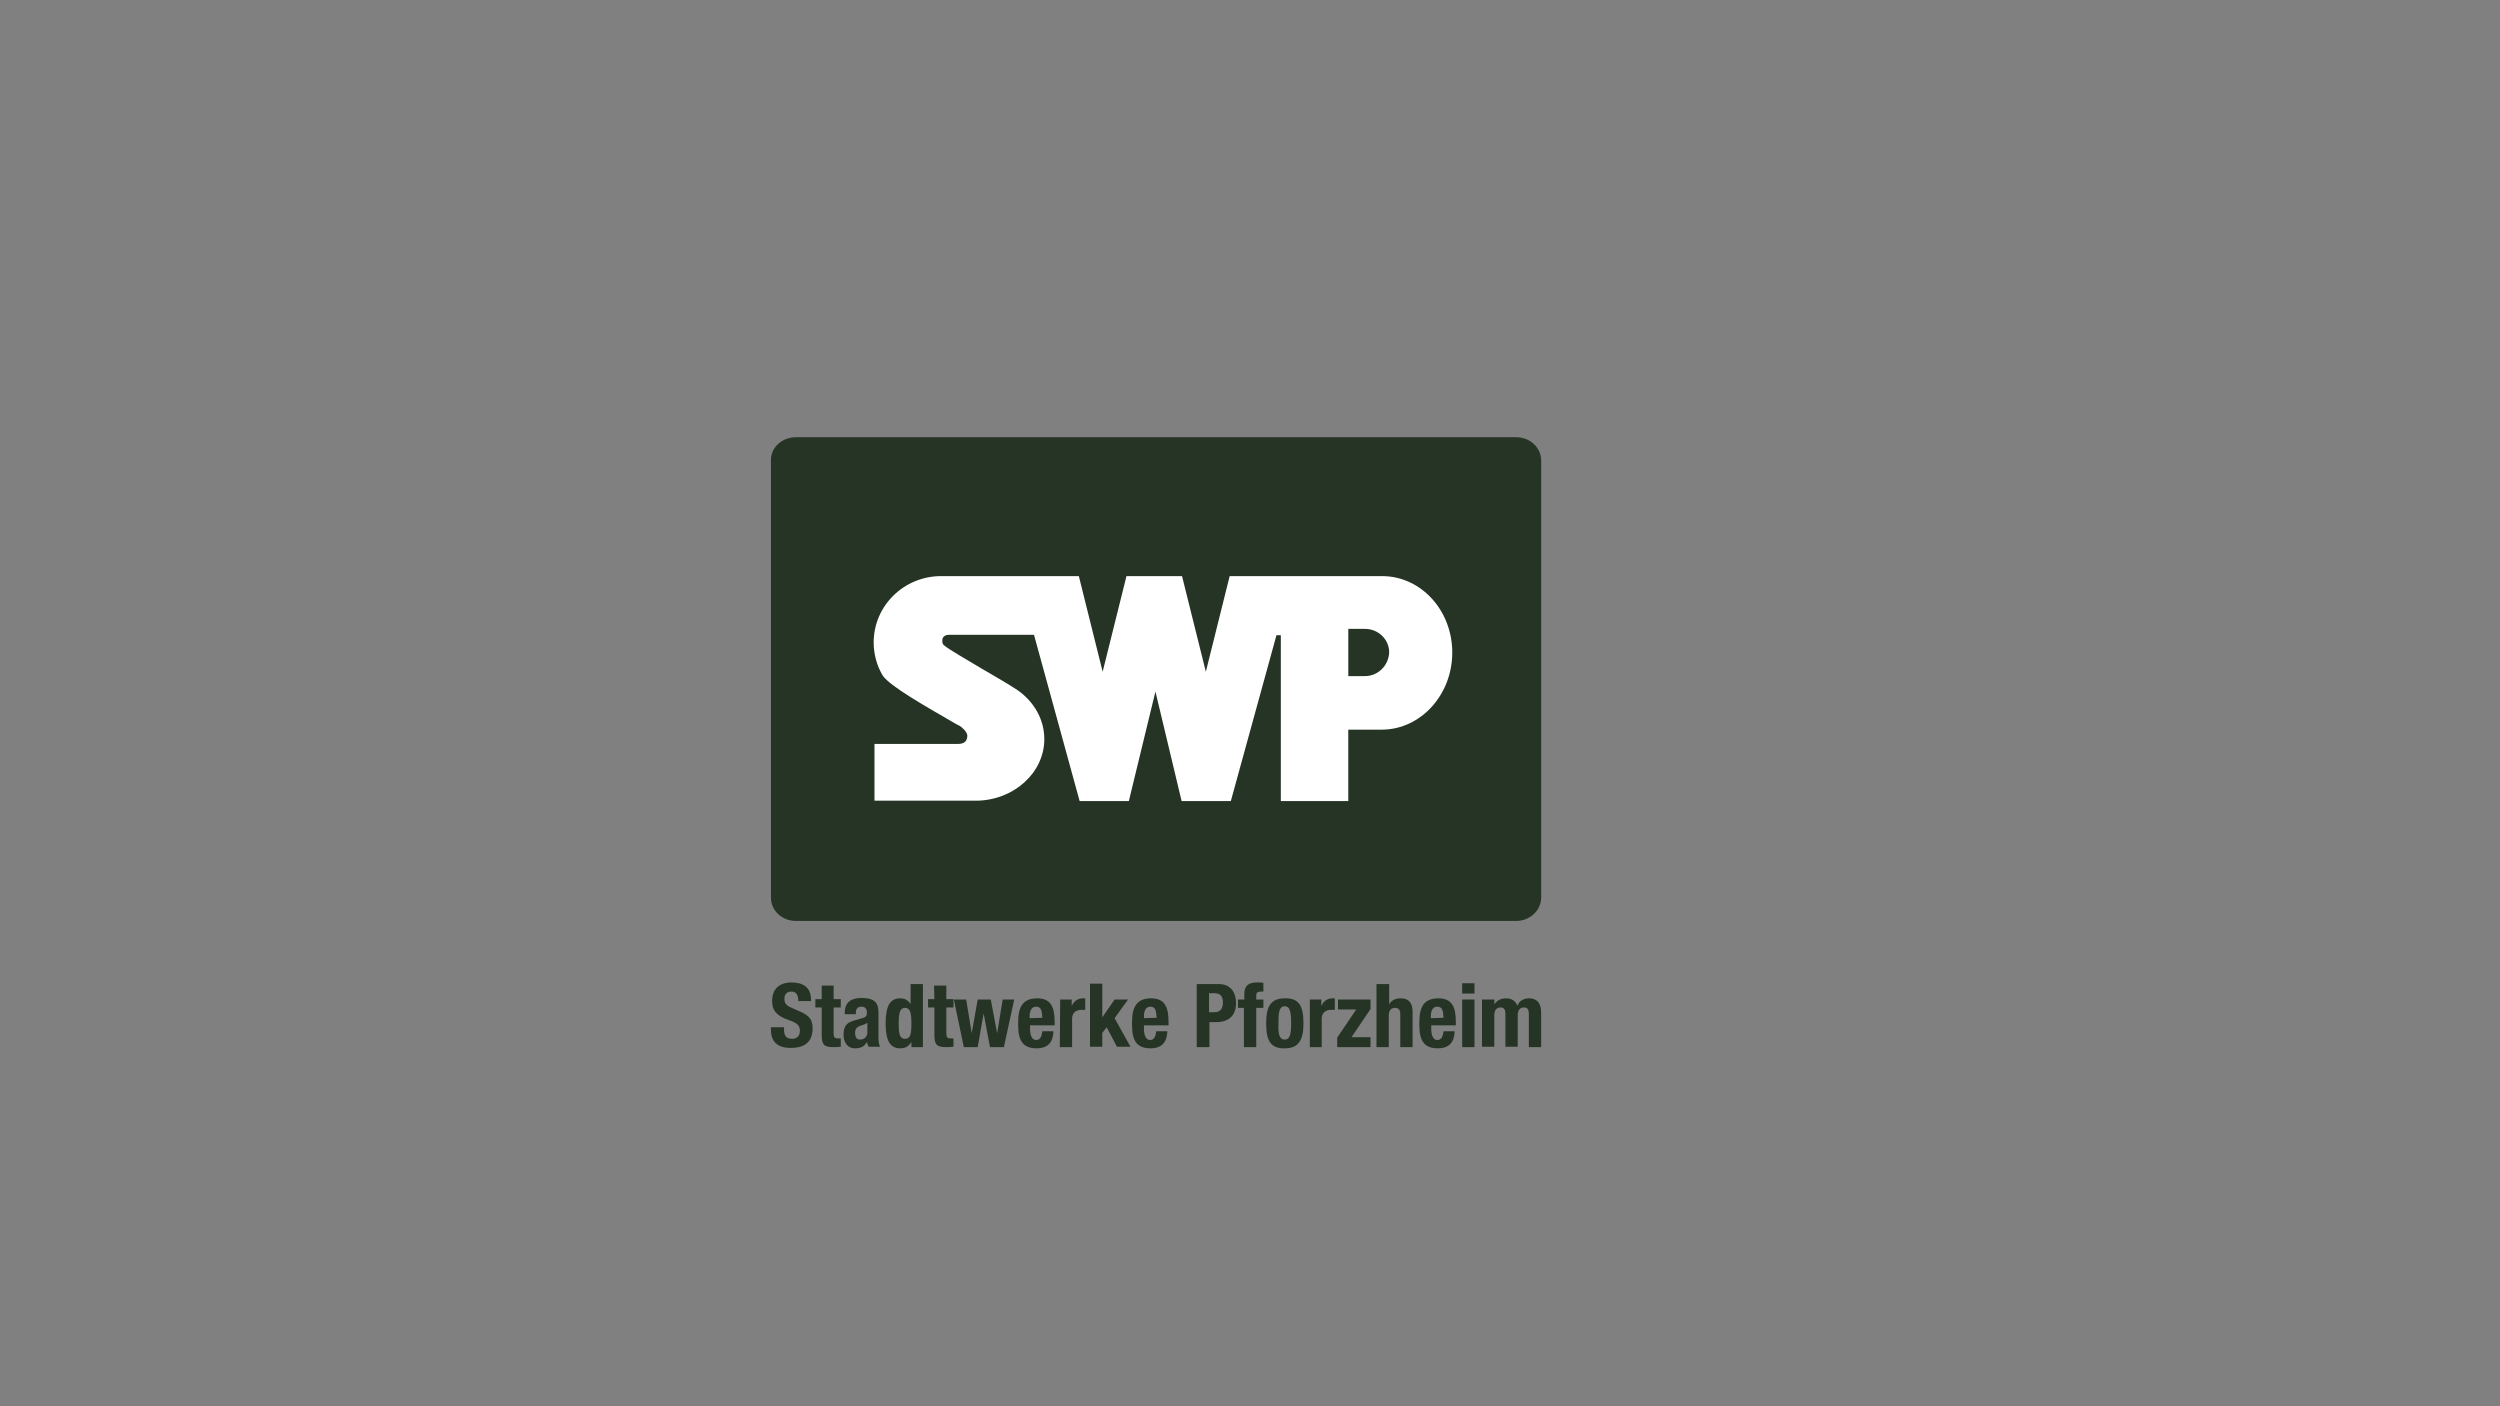
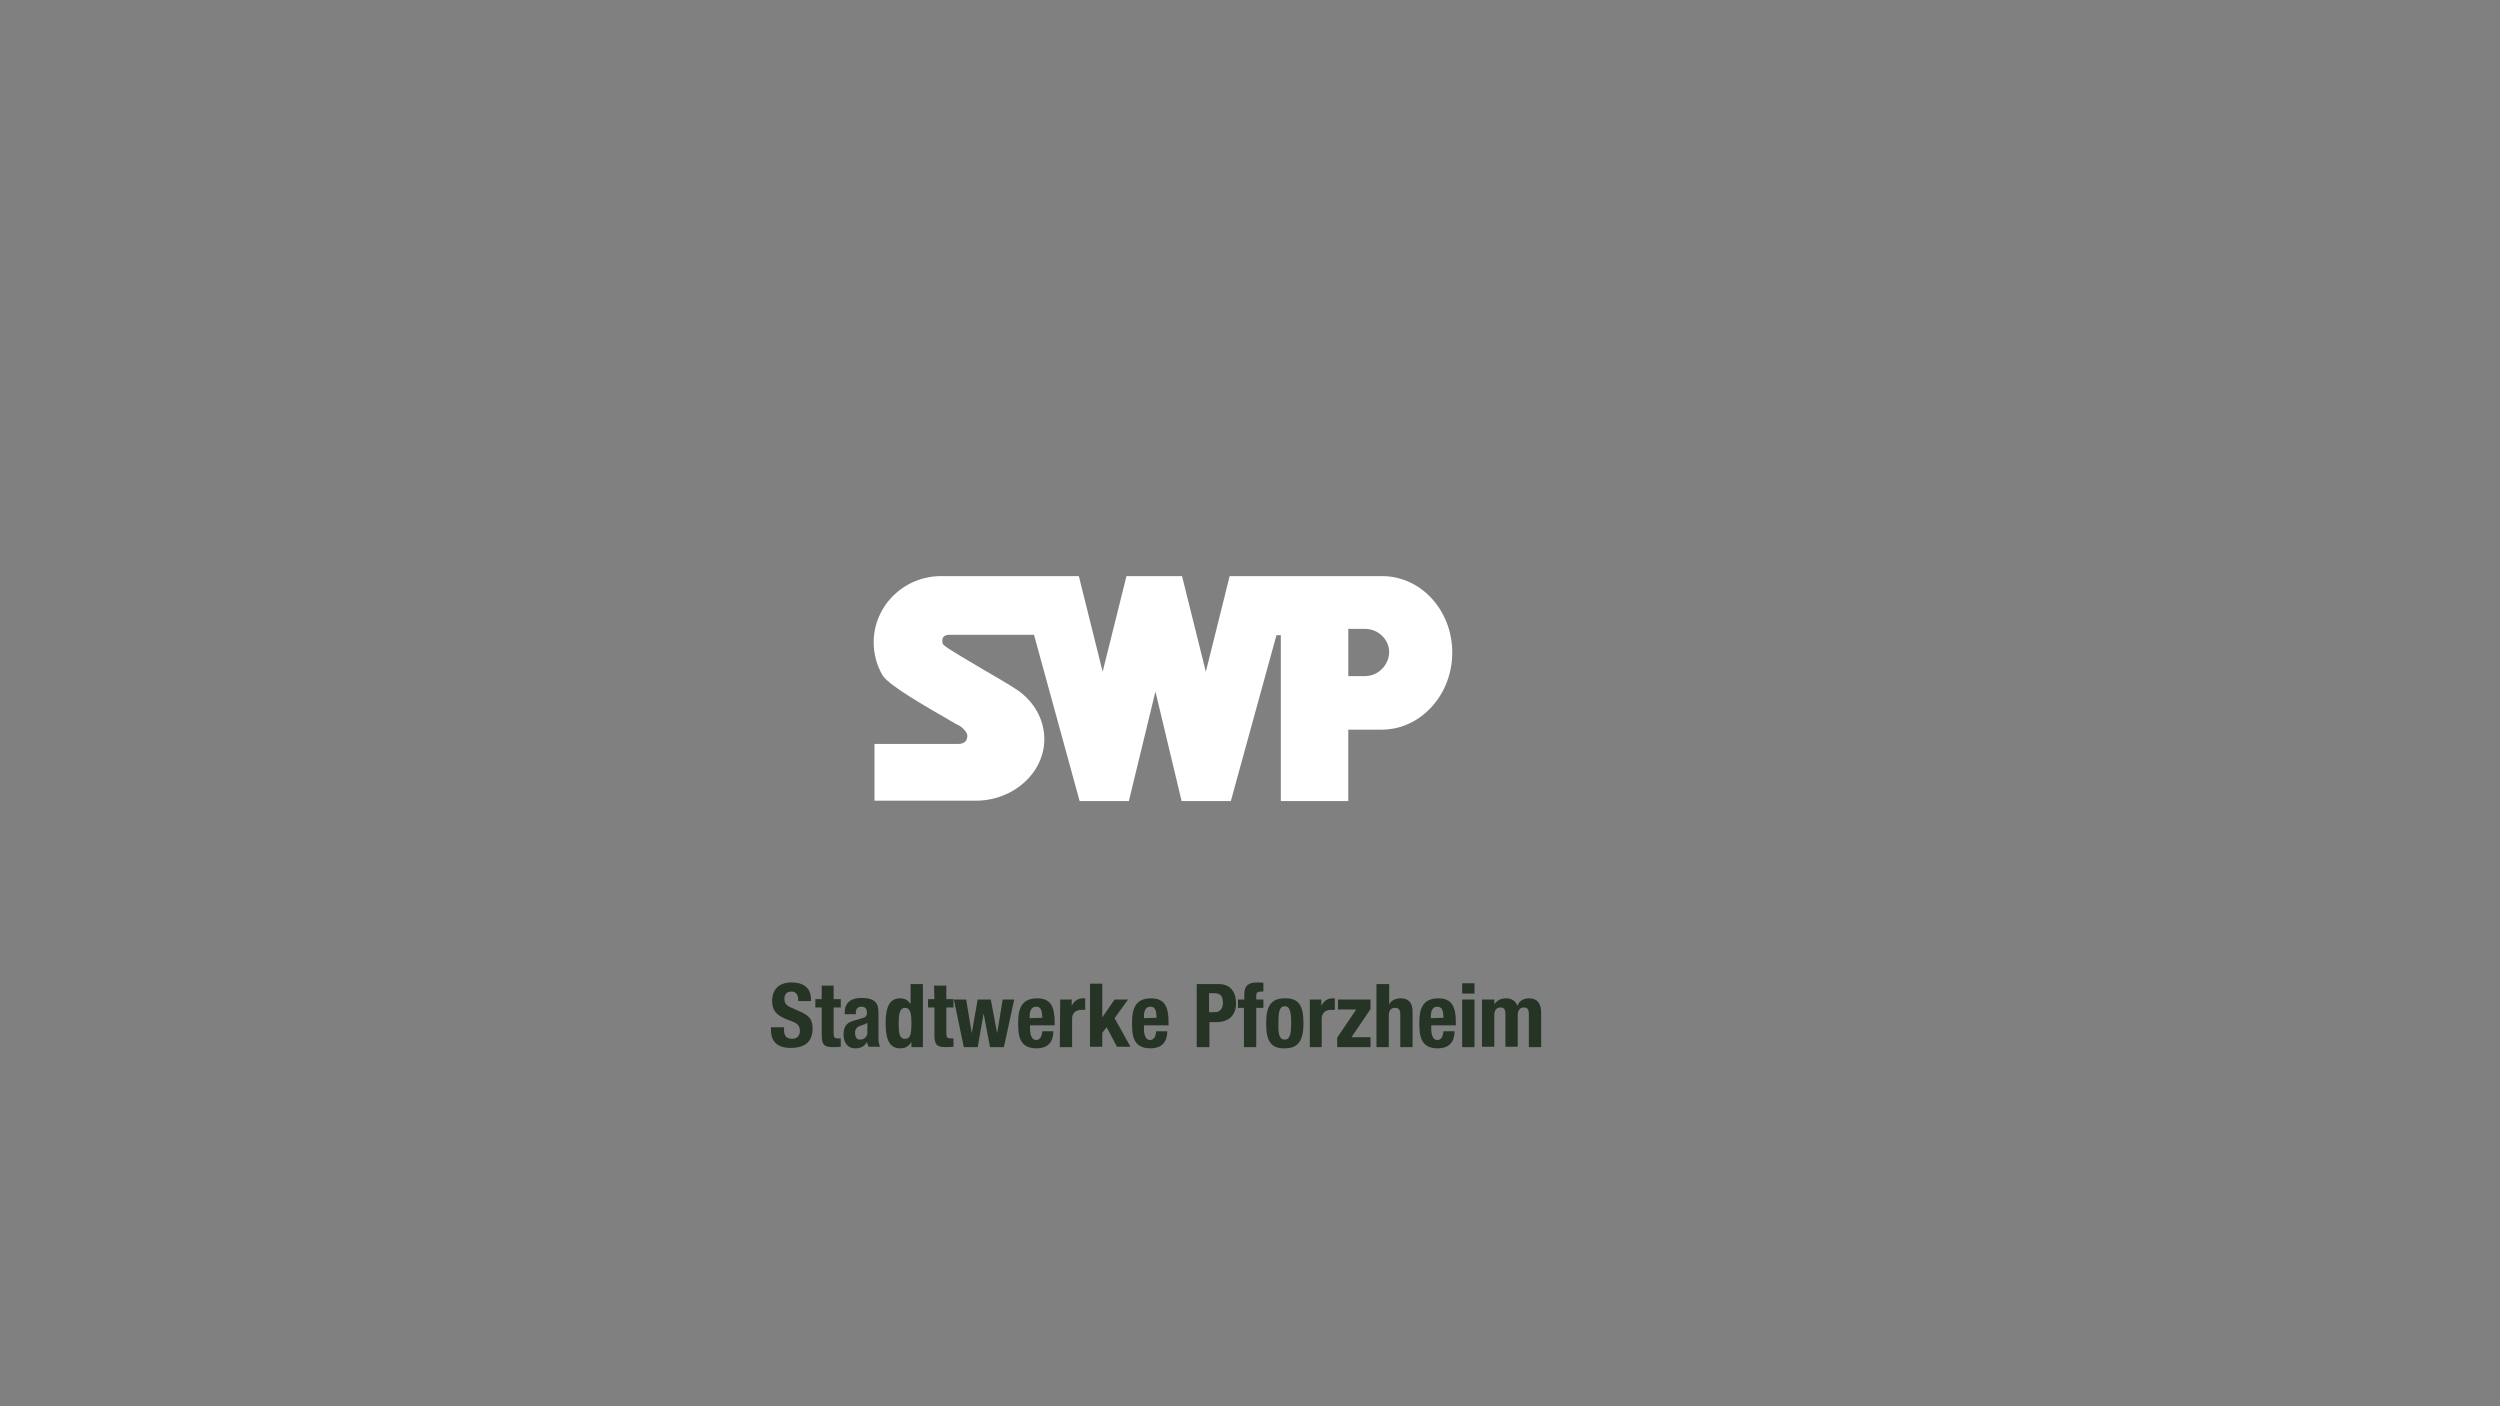
<svg xmlns="http://www.w3.org/2000/svg" id="Layer_1" data-name="Layer 1" viewBox="0 0 1920 1080">
  <rect x="0" y="0" width="1920" height="1080" fill="#808080" stroke="none" />
  <defs>
    <style>
      .cls-1 {
        fill: #fff;
      }

      .cls-2 {
        fill-rule: evenodd;
      }

      .cls-2, .cls-3 {
        fill: #253424;
      }
    </style>
  </defs>
-   <path class="cls-2" d="M611.27,335.79h553.14c10.67,0,19.2,7.92,19.2,17.98v335.54c0,9.75-8.53,17.98-19.2,17.98h-553.14c-10.67,0-19.2-7.92-19.2-17.98v-335.54c-.3-10.06,8.53-17.98,19.2-17.98" />
  <path class="cls-1" d="M1115.35,501.27c0-32.61-24.08-58.82-53.94-58.82h-117.03l-18.29,73.45-18.29-73.45h-42.67l-18.29,73.45-18.29-73.45h-105.75c-28.65,0-51.81,22.86-51.81,50.89,0,9.14,2.44,17.98,7.01,25.6,5.79,8.23,31.69,22.86,56.38,37.18l2.44,1.22c1.83.91,6.1,4.88,6.1,7.62,0,4.27-2.44,6.4-7.31,6.4h-64v43.58h77.71c28.95,0,52.72-21.33,52.72-47.24,0-14.93-7.62-28.65-20.72-37.79-7.01-4.57-17.37-10.67-27.43-16.46-12.19-7.31-24.08-14.02-28.65-17.68-1.52-1.22-1.52-2.13-1.52-3.66v-.61c0-1.83,1.52-3.96,5.18-3.96h65.22l35.05,127.69h37.79l20.42-84.11,20.11,84.11h37.79l35.05-127.39h3.35v127.39h51.81v-54.86h26.21c29.56-.3,53.64-26.82,53.64-59.12ZM1048.3,519.25h-12.8v-36.27h12.8c10.36,0,18.59,8.23,18.59,17.98-.3,10.06-8.53,18.29-18.59,18.29Z" />
  <g>
    <path class="cls-3" d="M602.13,788.96v1.52c0,4.57,1.22,7.31,6.4,7.31,3.05,0,5.79-1.83,5.79-6.1s-2.13-6.1-8.53-8.23c-8.53-3.05-12.8-6.7-12.8-14.63,0-9.45,5.79-14.32,14.93-14.32,8.53,0,14.93,3.66,14.93,13.1v1.22h-9.75c0-4.57-1.52-7.31-5.18-7.31-4.27,0-5.49,2.74-5.49,5.49,0,3.05.91,4.88,4.88,6.7l7.62,3.35c7.31,3.35,9.14,6.7,9.14,12.8,0,10.36-6.1,14.93-16.76,14.93s-15.24-5.18-15.24-14.02v-1.83h10.06Z" />
    <path class="cls-3" d="M630.78,756.96h9.45v10.36h5.49v6.4h-5.49v19.81c0,3.05.61,3.96,3.35,3.96h2.13v6.4c-2.13.3-3.96.3-6.1.3-7.31,0-8.53-2.44-8.53-9.75v-20.72h-4.88v-6.4h4.88v-10.36h-.3Z" />
    <path class="cls-3" d="M648.76,778.6v-.91c0-8.53,5.79-11.28,12.8-11.28,10.97,0,13.1,4.57,13.1,11.28v19.2c0,3.35.3,4.88,1.22,7.01h-8.84c-.61-1.22-.91-2.44-1.22-3.66h0c-2.13,3.66-4.88,4.88-9.14,4.88-6.4,0-8.84-5.49-8.84-10.36,0-7.01,2.74-9.75,9.14-11.28l5.18-1.52c2.74-.61,3.66-1.83,3.66-4.27,0-2.74-1.22-4.57-4.27-4.57s-4.27,1.83-4.27,4.88v.91h-8.53v-.3ZM665.83,785.61c-1.22.91-2.74,1.52-3.96,1.83-3.66.91-5.18,2.74-5.18,5.79,0,2.74.91,5.18,3.66,5.18s5.79-1.52,5.79-5.49v-7.31h-.3Z" />
    <path class="cls-3" d="M699.96,800.24h0c-2.13,3.35-4.57,4.88-8.53,4.88-7.62,0-11.28-5.49-11.28-19.2s3.66-19.2,11.28-19.2c3.66,0,5.79,1.52,7.92,4.27h0v-15.24h9.45v48.46h-8.84s0-3.96,0-3.96ZM695.08,797.8c4.27,0,4.88-3.96,4.88-11.89s-.91-11.89-4.88-11.89-4.88,3.96-4.88,11.89.61,11.89,4.88,11.89Z" />
    <path class="cls-3" d="M717.33,756.96h9.45v10.36h5.49v6.4h-5.49v19.81c0,3.05.61,3.96,3.35,3.96h2.13v6.4c-2.13.3-3.96.3-6.1.3-7.31,0-8.53-2.44-8.53-9.75v-20.72h-4.88v-6.4h4.88l-.3-10.36h0Z" />
    <path class="cls-3" d="M732.57,767.63h9.45l4.27,25.9h0l4.57-25.9h10.06l4.88,25.9h0l4.27-25.9h8.84l-7.92,36.57h-10.67l-4.88-25.9h0l-4.57,25.9h-10.67l-7.62-36.57Z" />
    <path class="cls-3" d="M791.08,787.13v3.05c0,4.27,1.22,8.53,4.57,8.53,3.05,0,4.27-2.13,4.88-6.7h8.53c-.3,8.53-4.27,13.1-13.1,13.1-13.41,0-14.02-10.36-14.02-19.5,0-9.75,1.83-18.9,14.63-18.9,10.97,0,13.41,7.31,13.41,18.59v2.13h-18.9s0-.3,0-.3ZM800.53,781.65c-.3-5.49-.91-8.53-4.88-8.53-3.66,0-4.88,3.66-4.88,7.31v1.52l9.75-.3h0Z" />
    <path class="cls-3" d="M814.24,767.63h8.84v4.88h0c1.83-3.66,4.57-5.79,8.53-5.79h1.83v8.84h-3.05c-3.35,0-7.01,1.83-7.01,6.7v21.94h-9.45l.3-36.57h0Z" />
    <path class="cls-3" d="M846.55,755.74v25.6h0l9.45-13.71h10.36l-10.36,14.32,12.19,21.94h-10.36l-7.92-14.93-3.35,4.27v10.67h-9.45v-48.46h9.45v.3Z" />
    <path class="cls-3" d="M878.55,787.13v3.05c0,4.27,1.22,8.53,4.57,8.53,3.05,0,4.27-2.13,4.88-6.7h8.53c-.3,8.53-4.27,13.1-13.1,13.1-13.41,0-14.02-10.36-14.02-19.5,0-9.75,1.83-18.9,14.63-18.9,10.97,0,13.41,7.31,13.41,18.59v2.13h-18.9v-.3ZM888.3,781.65c-.3-5.49-.91-8.53-4.88-8.53-3.66,0-4.88,3.66-4.88,7.31v1.52l9.75-.3h0Z" />
    <path class="cls-3" d="M918.78,755.74h17.07c10.06,0,13.41,7.31,13.41,14.63,0,10.06-6.1,14.63-15.24,14.63h-5.18v19.2h-9.75v-48.46h-.3ZM928.53,777.38h4.27c3.96,0,6.4-2.44,6.4-7.31s-1.83-7.31-6.7-7.31h-3.96v14.63Z" />
    <path class="cls-3" d="M955.65,774.03h-4.88v-6.4h4.88v-4.27c0-6.7,3.66-8.84,9.75-8.84,1.52,0,3.35,0,4.88.3v6.7h-1.83c-2.74,0-3.66.91-3.66,3.05v3.05h5.49v6.4h-5.49v30.17h-9.45v-30.17h.3Z" />
    <path class="cls-3" d="M986.74,766.72c11.28-.3,14.32,6.4,14.32,19.2s-3.66,19.2-14.32,19.2c-11.28.3-14.32-6.4-14.32-19.2s3.35-19.2,14.32-19.2ZM986.74,798.41c3.66,0,4.88-3.66,4.88-12.8s-1.22-12.8-4.88-12.8c-4.57,0-4.88,5.49-4.88,12.8-.3,7.62.3,12.8,4.88,12.8Z" />
    <path class="cls-3" d="M1005.94,767.63h8.84v4.88h0c1.83-3.66,4.57-5.79,8.53-5.79h1.83v8.84h-3.05c-3.35,0-7.01,1.83-7.01,6.7v21.94h-9.14v-36.57Z" />
    <path class="cls-3" d="M1026.97,796.89l14.63-21.64h-14.02v-7.62h24.99v7.31l-14.63,21.64h14.63v7.62h-25.6v-7.31Z" />
    <path class="cls-3" d="M1057.44,755.74h9.45v15.54h0c1.83-3.05,4.88-4.57,8.84-4.57,5.79,0,9.14,3.05,9.14,10.36v27.12h-9.45v-24.99c0-3.66-1.22-5.18-3.96-5.18-3.35,0-4.88,2.13-4.88,6.1v24.08h-9.45v-48.46h.3Z" />
    <path class="cls-3" d="M1099.19,787.13v3.05c0,4.27,1.22,8.53,4.57,8.53,3.05,0,4.27-2.13,4.88-6.7h8.53c-.3,8.53-4.27,13.1-13.1,13.1-13.41,0-14.02-10.36-14.02-19.5,0-9.75,1.83-18.9,14.63-18.9,10.97,0,13.41,7.31,13.41,18.59v2.13h-18.9v-.3ZM1108.64,781.65c-.3-5.49-.91-8.53-4.88-8.53-3.66,0-4.88,3.66-4.88,7.31v1.52l9.75-.3h0Z" />
    <path class="cls-3" d="M1122.96,755.13h9.45v7.92h-9.45v-7.92ZM1122.96,767.63h9.45v36.57h-9.45v-36.57Z" />
    <path class="cls-3" d="M1138.81,767.63h8.84v3.66h0c2.44-3.35,5.18-4.57,9.14-4.57,4.27,0,7.31,2.13,8.53,5.79h0c1.52-3.96,4.88-5.79,9.14-5.79,6.1,0,9.14,3.96,9.14,10.97v26.51h-9.45v-25.6c0-3.05-.91-4.88-3.66-4.88-3.05,0-4.88,1.83-4.88,6.1v24.08h-9.45v-25.29c0-3.05-.91-4.88-3.66-4.88-3.05,0-4.88,1.83-4.88,6.1v24.08h-9.45v-36.27h.61Z" />
  </g>
</svg>